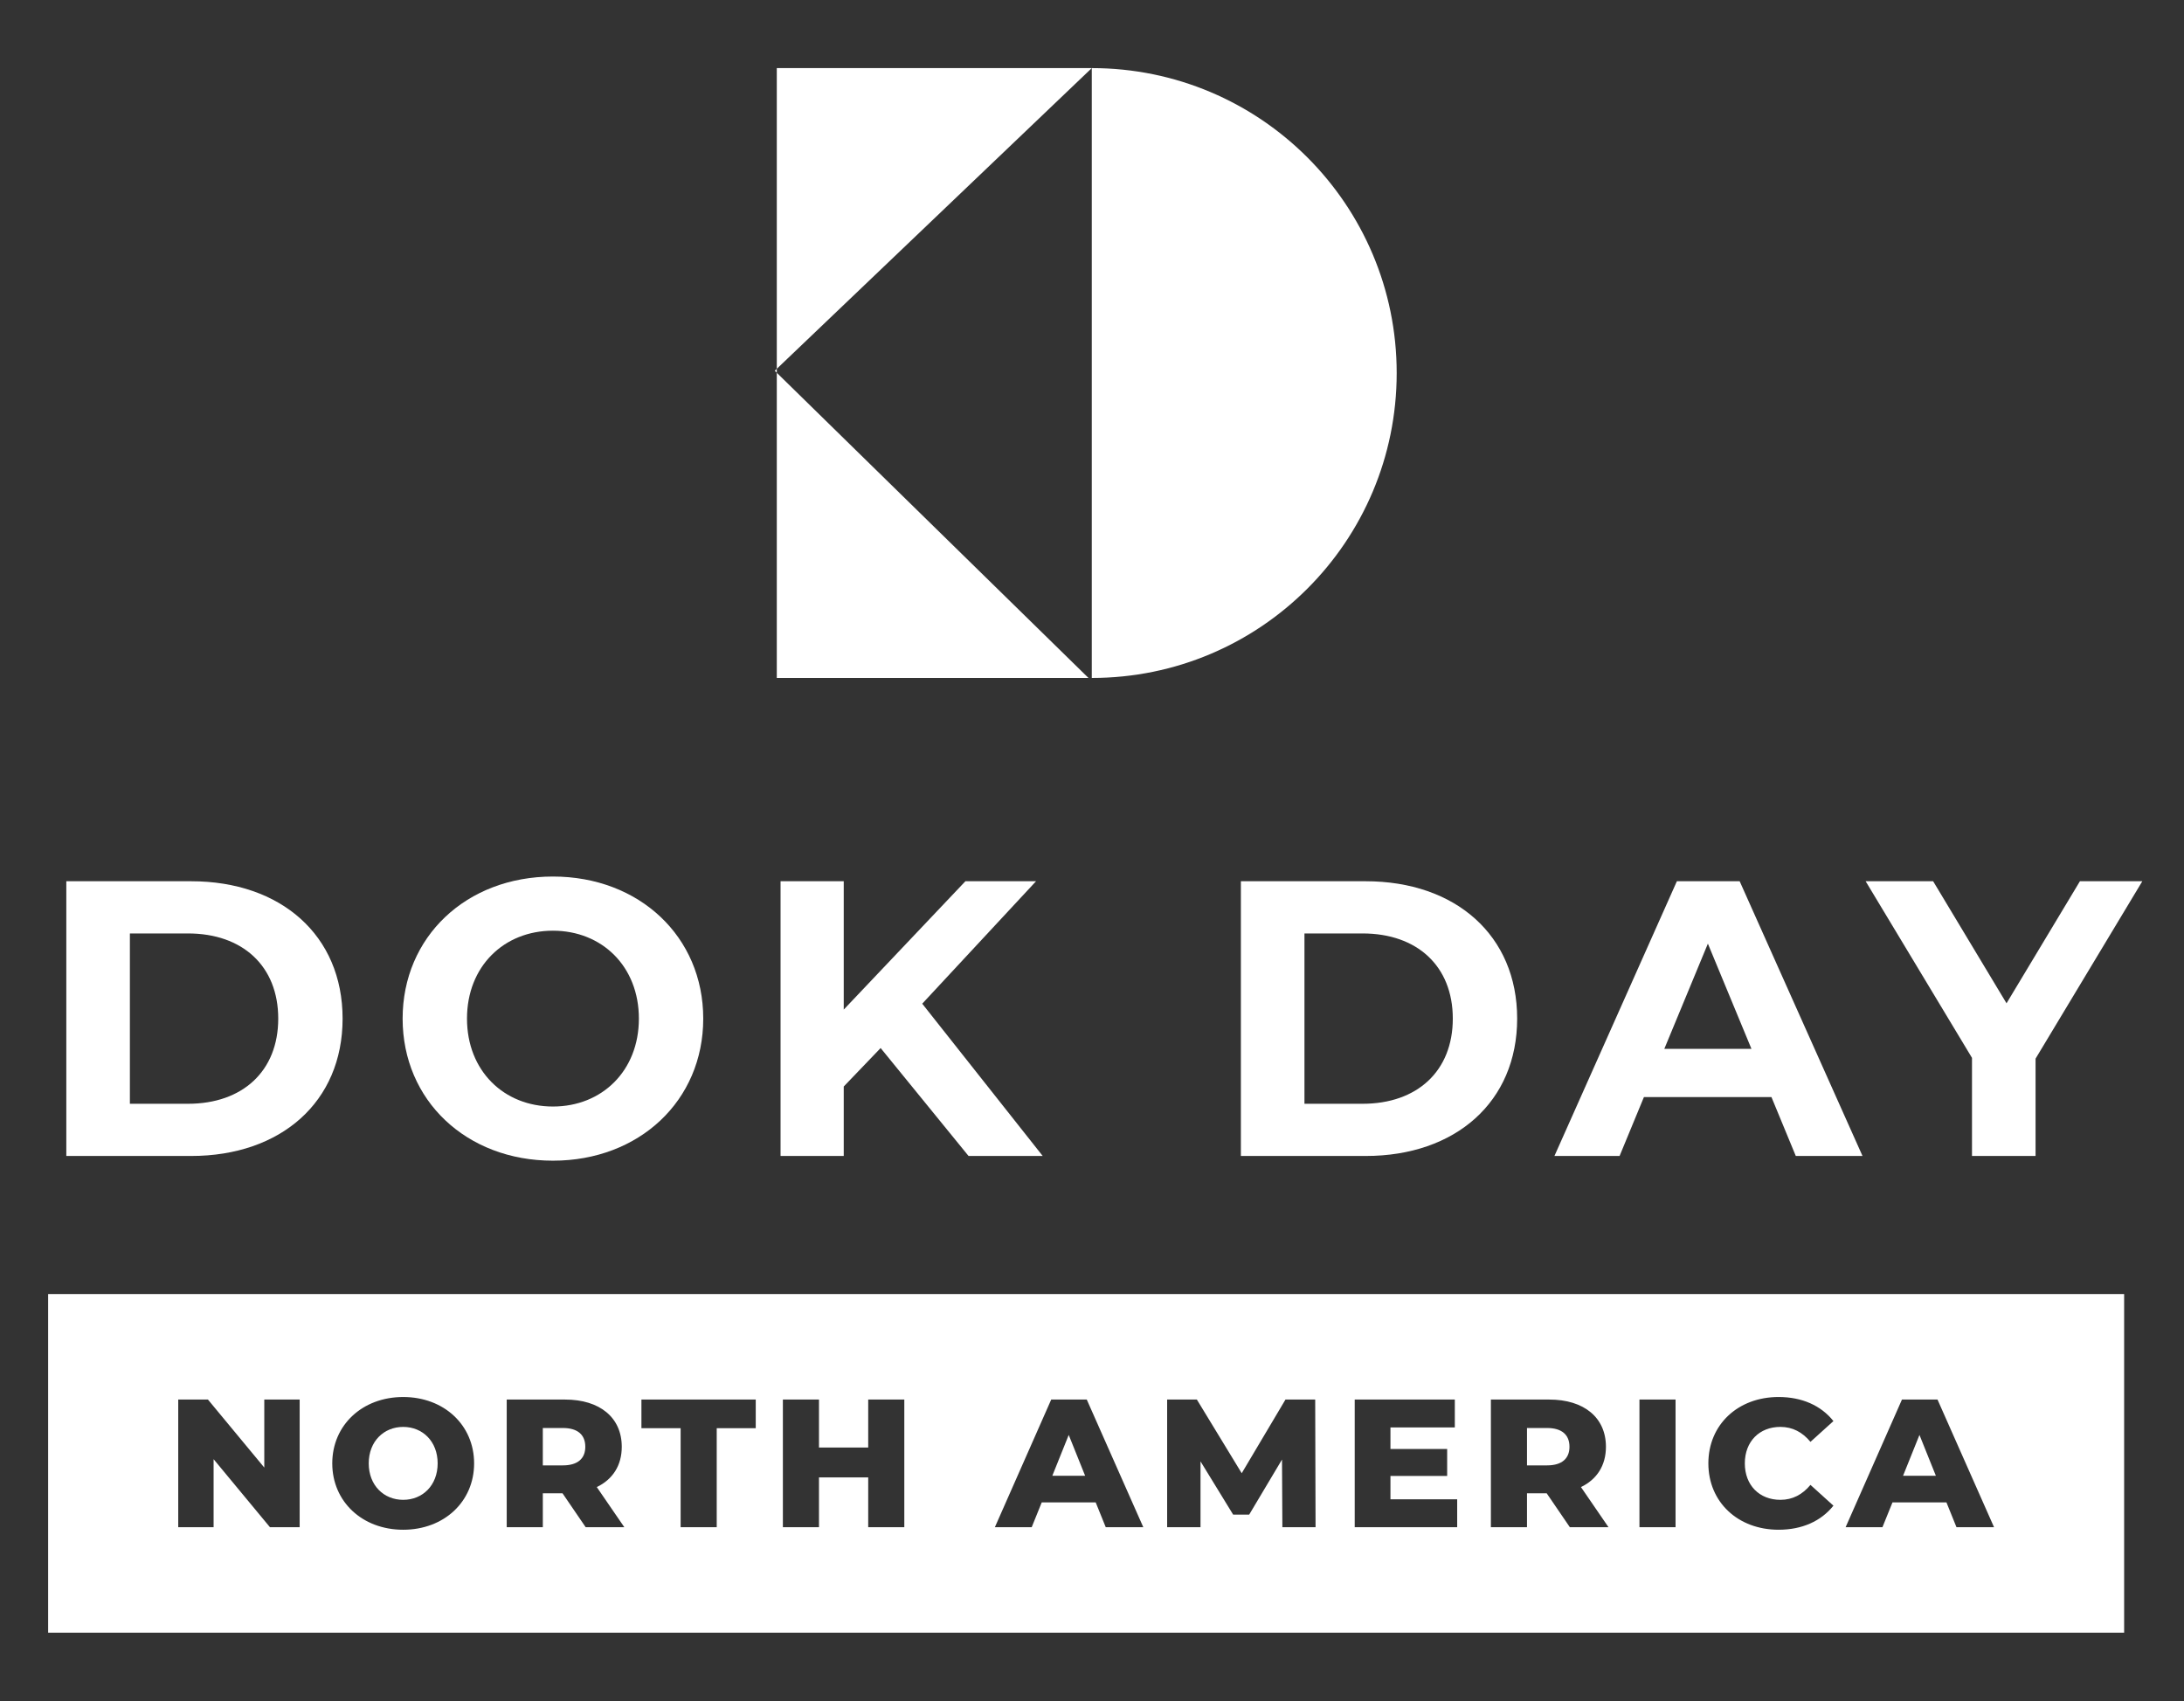
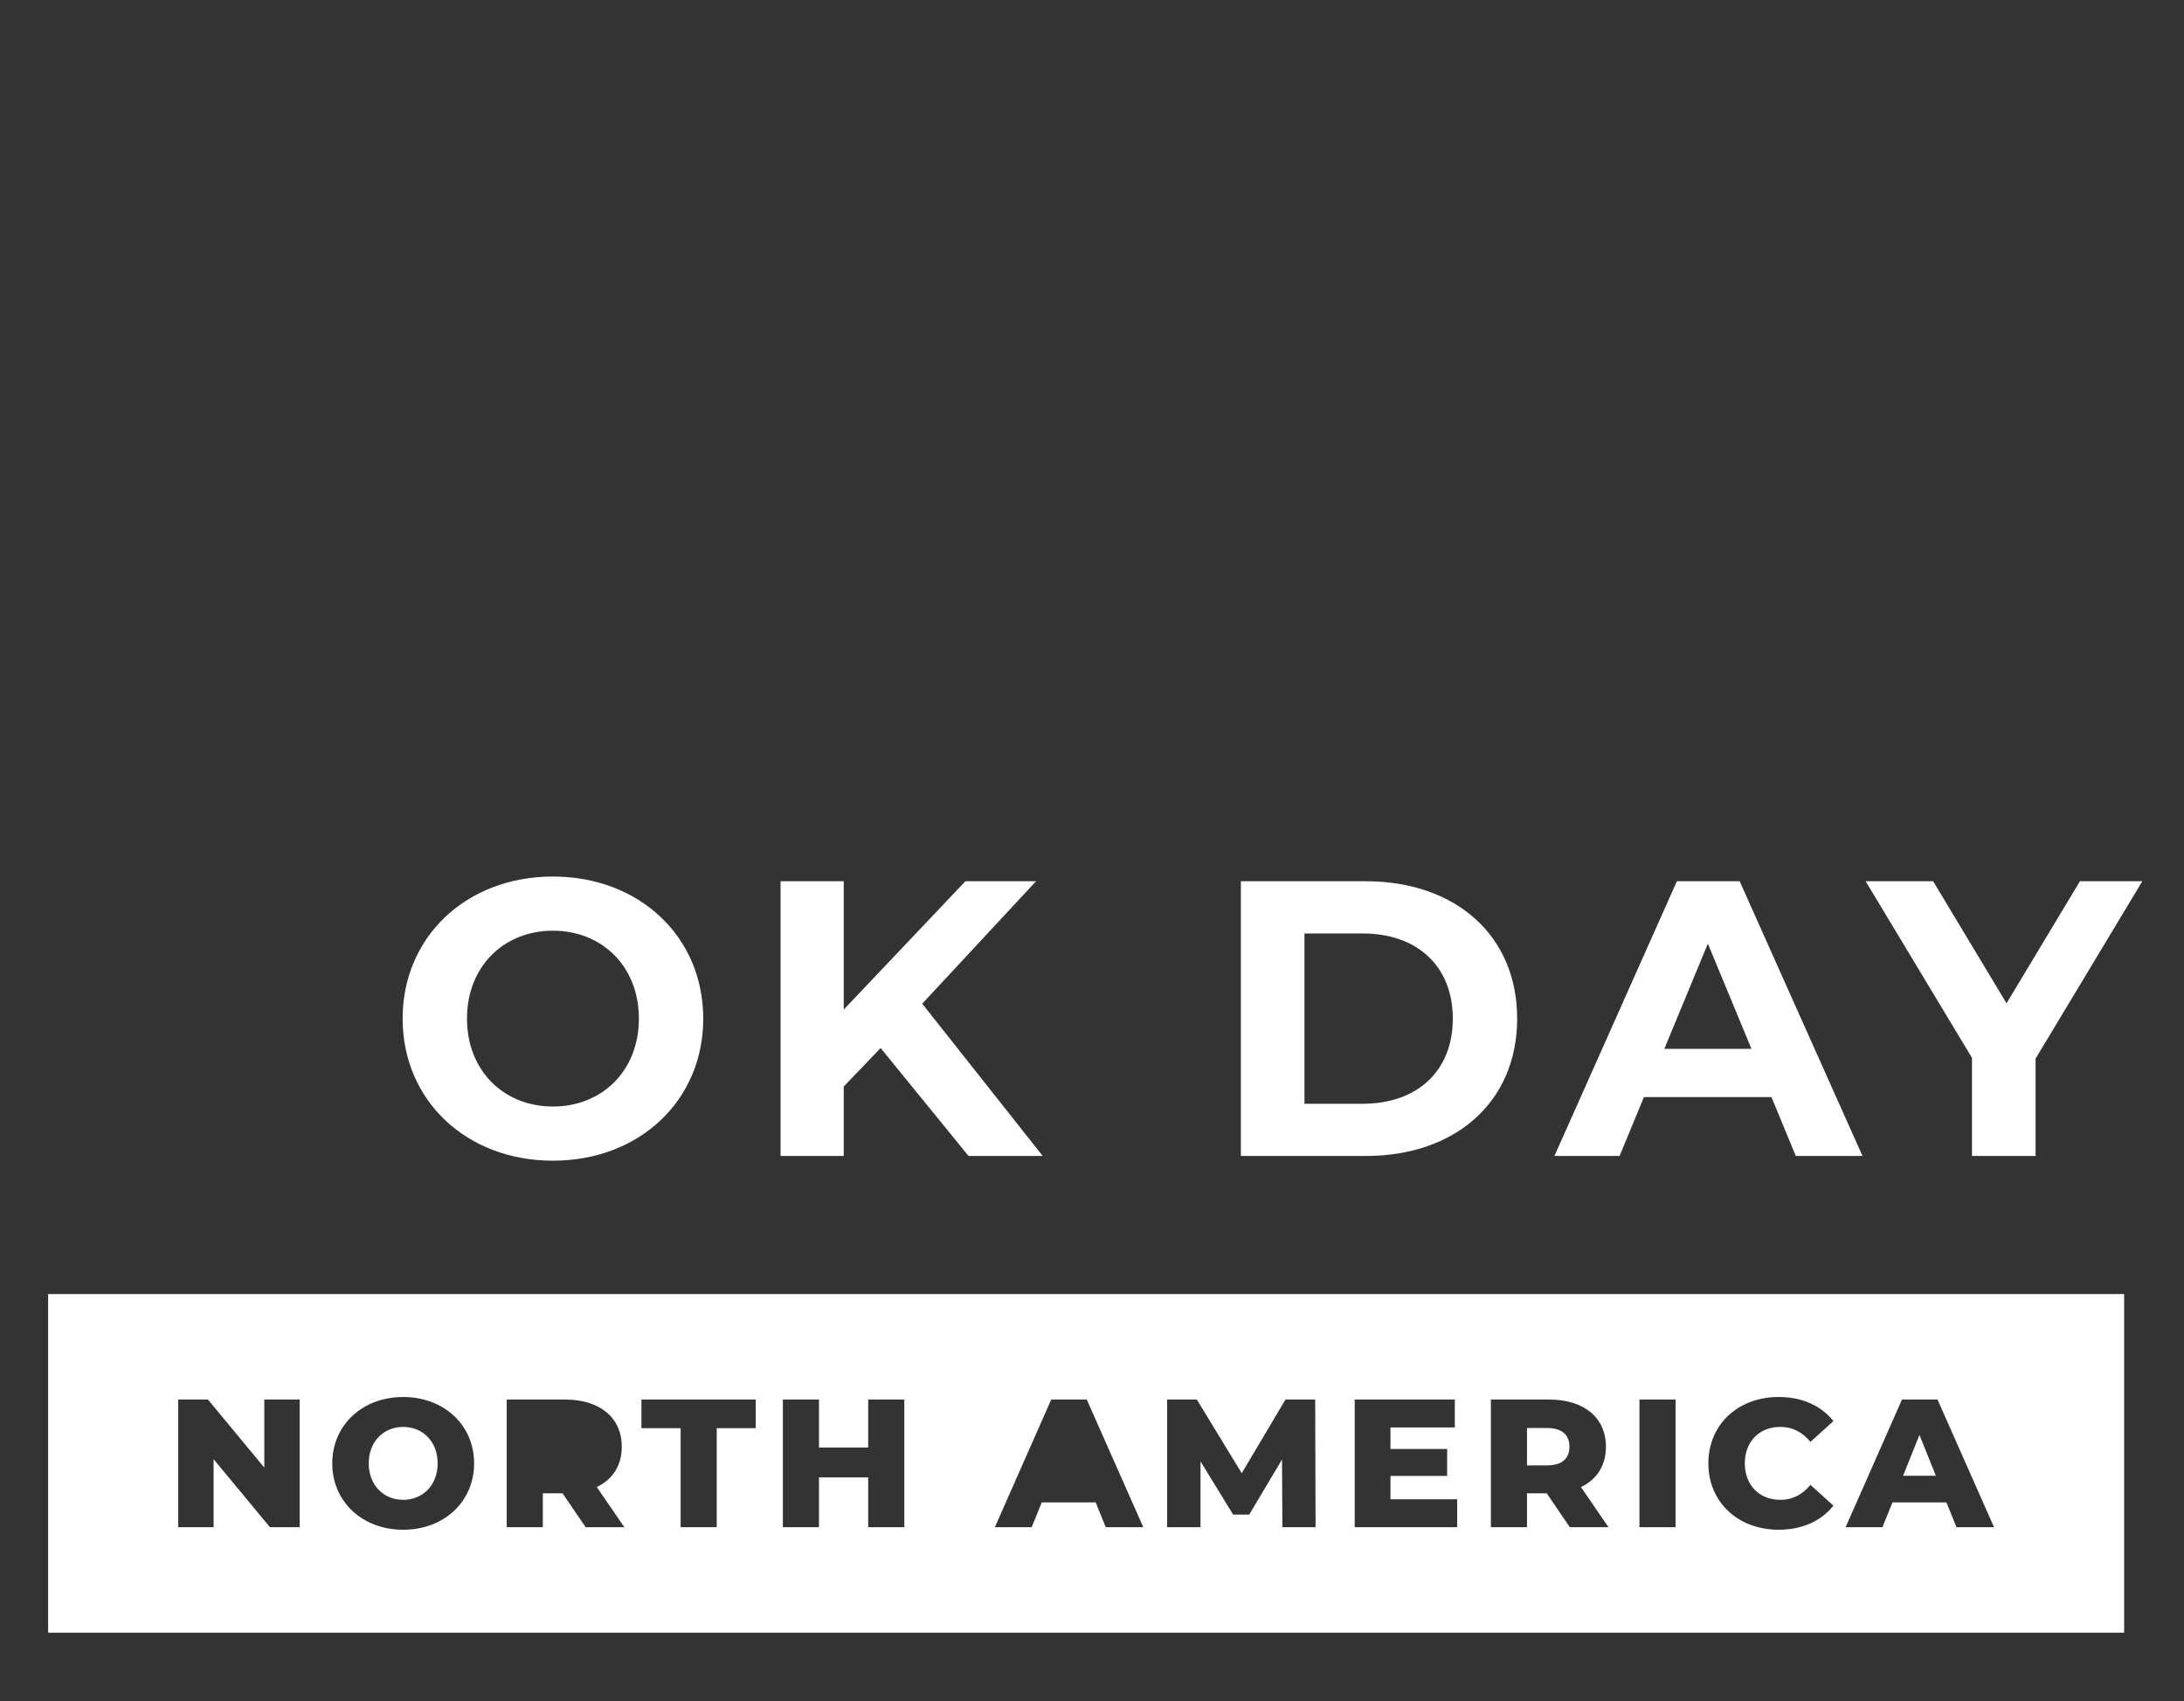
<svg xmlns="http://www.w3.org/2000/svg" id="Layer_1" viewBox="0 0 1450.162 1129.409">
  <rect x="0" y="0" width="1450.162" height="1129.409" fill="#333333" stroke="none" />
  <defs>
    <style>.cls-1{fill:#fff;}</style>
  </defs>
  <g>
-     <path class="cls-1" d="M724.937,450.131c111.815,0,202.459-90.644,202.459-202.459s-90.644-202.459-202.459-202.459" />
-     <polygon class="cls-1" points="515.785 45.212 515.785 450.131 722.741 450.131 514.419 246.172 724.937 45.212 515.785 45.212" />
-   </g>
+     </g>
  <g>
-     <path class="cls-1" d="M44.033,585.106H126.899c59.672,0,100.585,35.96,100.585,91.204s-40.913,91.204-100.585,91.204H44.033v-182.408Zm80.778,147.751c36.223,0,59.935-21.629,59.935-56.547s-23.712-56.547-59.935-56.547h-38.565v113.094h38.565Z" />
    <path class="cls-1" d="M267.343,676.31c0-54.201,42.216-94.331,99.803-94.331,57.33,0,99.803,39.87,99.803,94.331s-42.473,94.331-99.803,94.331c-57.588,0-99.803-40.129-99.803-94.331Zm156.873,0c0-34.657-24.496-58.371-57.069-58.371s-57.066,23.713-57.066,58.371,24.493,58.371,57.066,58.371,57.069-23.713,57.069-58.371Z" />
    <path class="cls-1" d="M584.73,695.853l-24.493,25.537v46.124h-41.955v-182.408h41.955v85.21l80.778-85.21h46.906l-75.568,81.302,79.997,101.106h-49.247l-58.372-71.661Z" />
    <path class="cls-1" d="M823.936,585.106h82.866c59.672,0,100.585,35.96,100.585,91.204s-40.913,91.204-100.585,91.204h-82.866v-182.408Zm80.778,147.751c36.223,0,59.935-21.629,59.935-56.547s-23.712-56.547-59.935-56.547h-38.565v113.094h38.565Z" />
    <path class="cls-1" d="M1176.238,728.426h-84.689l-16.156,39.088h-43.258l81.302-182.408h41.692l81.563,182.408h-44.297l-16.156-39.088Zm-13.29-32.052l-28.925-69.836-28.925,69.836h57.851Z" />
    <path class="cls-1" d="M1351.603,702.889v64.625h-42.213v-65.146l-70.617-117.262h44.818l48.729,81.042,48.729-81.042h41.434l-70.881,117.783Z" />
  </g>
  <g>
    <path class="cls-1" d="M1027.231,948.128h-13.318v24.818h13.318c9.926,0,14.89-4.6,14.89-12.348,0-7.87-4.964-12.47-14.89-12.47Z" />
-     <polygon class="cls-1" points="698.73 979.846 720.521 979.846 709.626 952.728 698.73 979.846" />
-     <path class="cls-1" d="M373.746,948.128h-13.318v24.818h13.318c9.926,0,14.89-4.6,14.89-12.348,0-7.87-4.964-12.47-14.89-12.47Z" />
    <polygon class="cls-1" points="1263.617 979.846 1285.408 979.846 1274.513 952.728 1263.617 979.846" />
    <path class="cls-1" d="M267.717,947.402c-12.833,0-22.881,9.564-22.881,24.212s10.048,24.212,22.881,24.212c12.832,0,22.88-9.564,22.88-24.212s-10.048-24.212-22.88-24.212Z" />
    <path class="cls-1" d="M31.961,859.186v224.856H1410.411v-224.856H31.961Zm167.012,154.799h-19.733l-37.407-45.155v45.155h-23.486v-84.743h19.733l37.407,45.155v-45.155h23.486v84.743Zm68.744,1.694c-27.118,0-47.093-18.642-47.093-44.065,0-25.422,19.976-44.065,47.093-44.065s47.092,18.644,47.092,44.065c0,25.423-19.974,44.065-47.092,44.065Zm121.161-1.694l-15.374-22.518h-13.075v22.518h-23.97v-84.743h38.739c23.123,0,37.649,11.986,37.649,31.355,0,12.468-6.052,21.67-16.584,26.754l18.28,26.634h-25.665Zm112.932-65.735h-25.906v65.735h-23.971v-65.735h-26.028v-19.007h75.905v19.007Zm98.648,65.735h-23.97v-33.049h-32.687v33.049h-23.97v-84.743h23.97v31.839h32.687v-31.839h23.97v84.743Zm133.744,0l-6.66-16.464h-35.834l-6.658,16.464h-24.454l37.407-84.743h23.606l37.529,84.743h-24.938Zm117.288,0l-.242-44.913-21.791,36.56h-10.652l-21.671-35.349v43.703h-22.154v-84.743h19.733l29.78,48.909,29.055-48.909h19.733l.242,84.743h-22.033Zm116.075,0h-68.037v-84.743h66.463v18.522h-42.735v14.286h37.651v17.918h-37.651v15.496h44.309v18.522Zm74.798,0l-15.374-22.518h-13.075v22.518h-23.97v-84.743h38.739c23.123,0,37.649,11.986,37.649,31.355,0,12.468-6.052,21.67-16.584,26.754l18.28,26.634h-25.665Zm70.197,0h-23.97v-84.743h23.97v84.743Zm69.6-18.16c8.11,0,14.648-3.51,19.976-9.926l15.254,13.8c-8.233,10.29-20.823,15.98-36.439,15.98-26.876,0-46.609-18.28-46.609-44.065s19.733-44.065,46.609-44.065c15.616,0,28.206,5.69,36.439,15.98l-15.254,13.8c-5.328-6.416-11.865-9.926-19.976-9.926-13.922,0-23.607,9.684-23.607,24.212s9.686,24.212,23.607,24.212Zm116.929,18.16l-6.66-16.464h-35.834l-6.658,16.464h-24.454l37.407-84.743h23.606l37.529,84.743h-24.938Z" />
  </g>
</svg>